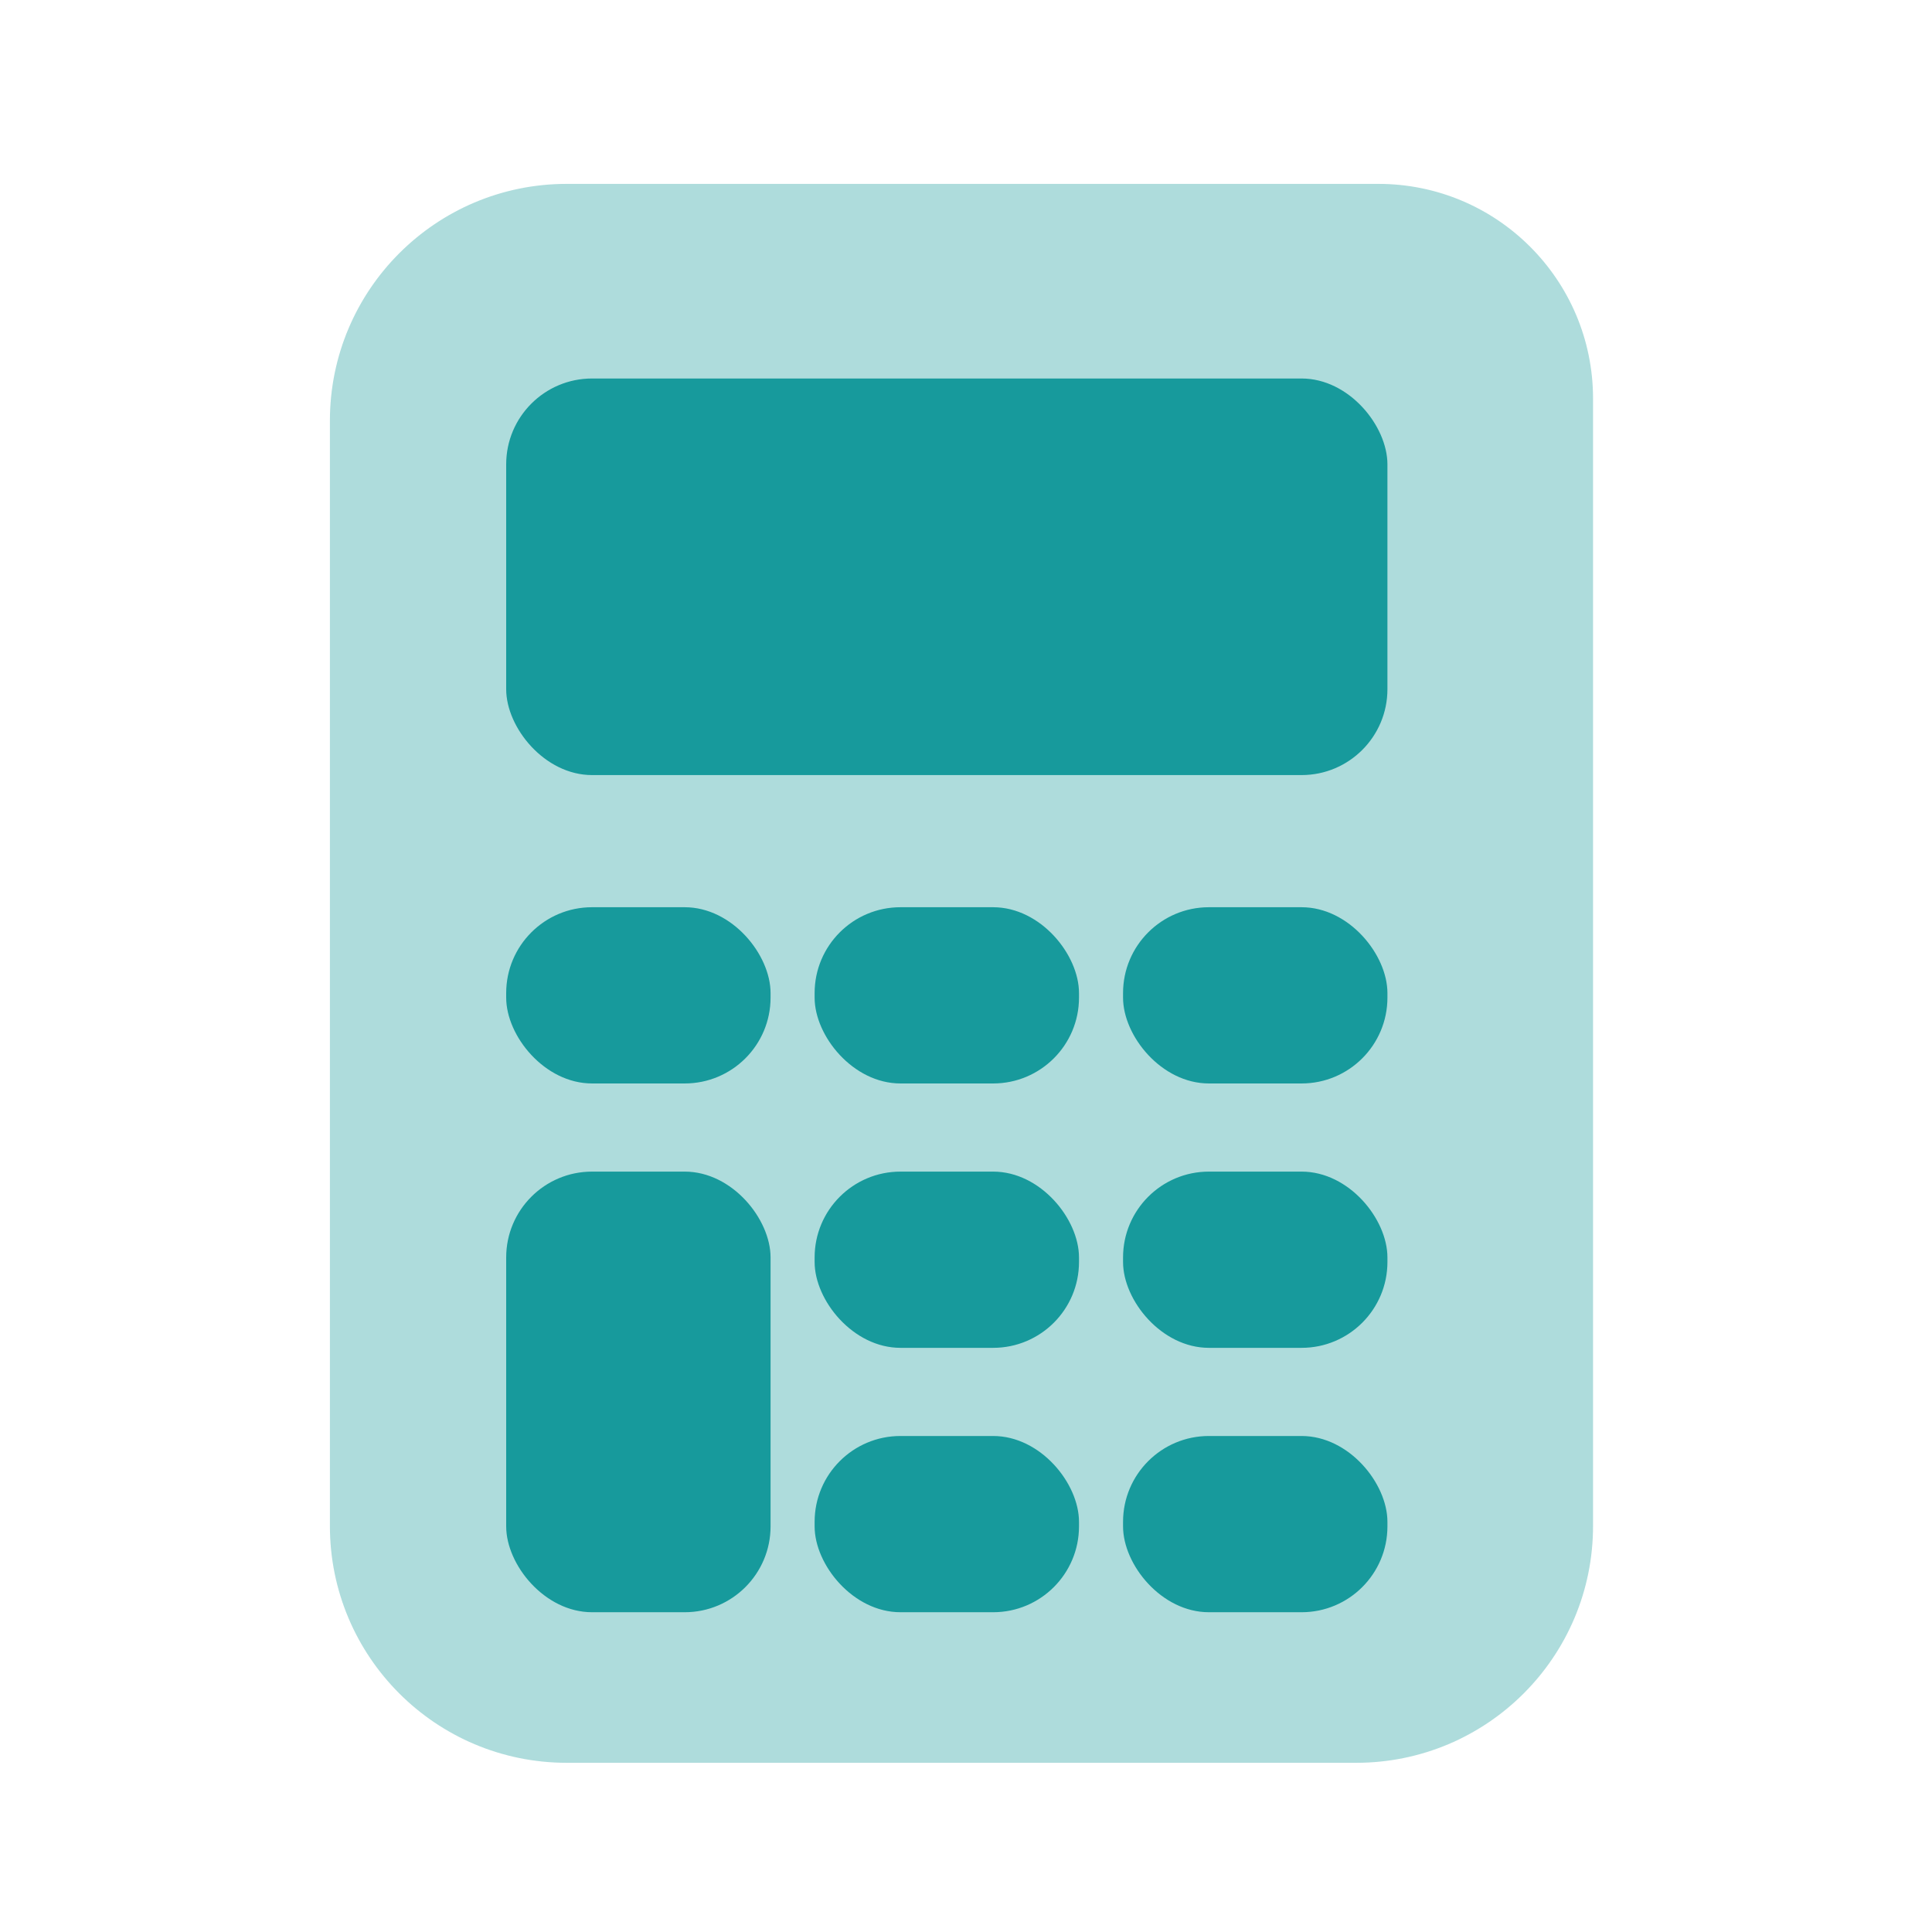
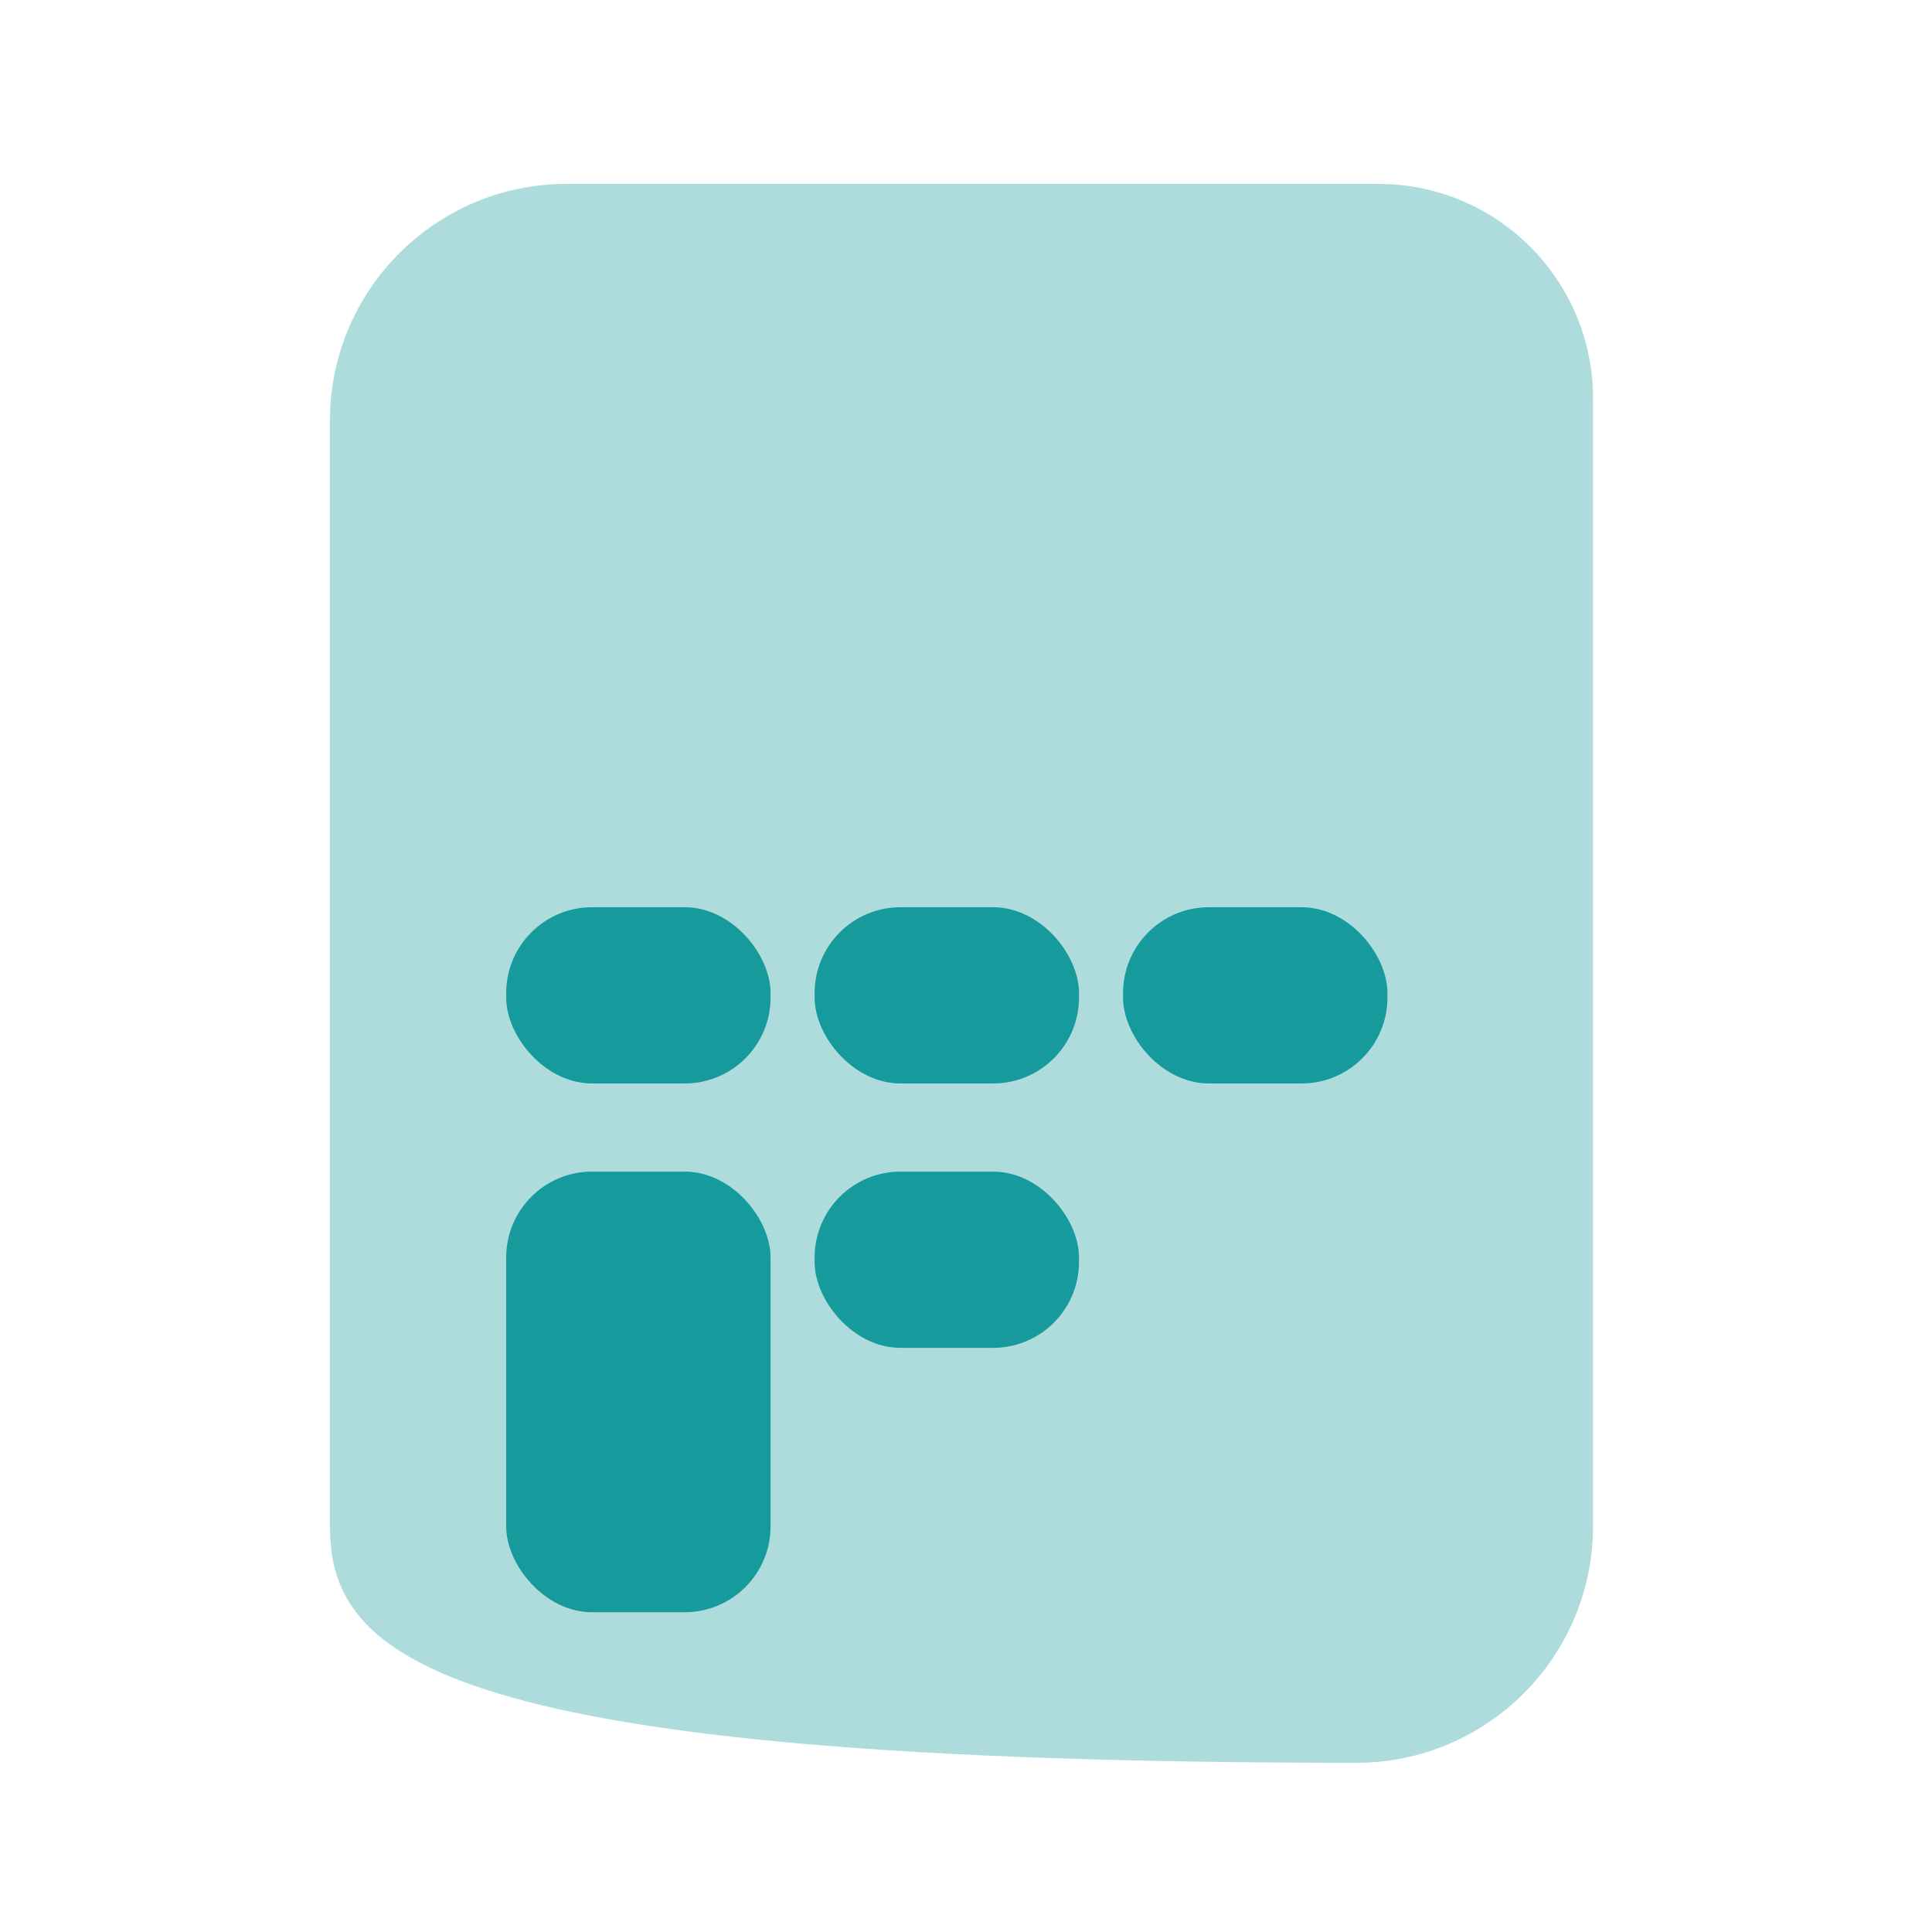
<svg xmlns="http://www.w3.org/2000/svg" width="45" height="45" viewBox="0 0 45 45" fill="none">
-   <path opacity="0.35" d="M7.684 35.543V9.8C7.684 6.753 10.154 4.283 13.2 4.283H32.105C34.867 4.283 37.105 6.522 37.105 9.283V35.543C37.105 38.59 34.636 41.059 31.589 41.059H13.2C10.154 41.059 7.684 38.59 7.684 35.543Z" fill="#179A9C" />
-   <rect x="11.79" y="8.816" width="20.526" height="9.237" rx="2" fill="#179A9C" />
+   <path opacity="0.35" d="M7.684 35.543V9.8C7.684 6.753 10.154 4.283 13.2 4.283H32.105C34.867 4.283 37.105 6.522 37.105 9.283V35.543C37.105 38.59 34.636 41.059 31.589 41.059C10.154 41.059 7.684 38.59 7.684 35.543Z" fill="#179A9C" />
  <rect x="11.79" y="27.289" width="6.158" height="10.263" rx="2" fill="#179A9C" />
-   <rect x="18.974" y="33.447" width="6.158" height="4.105" rx="2" fill="#179A9C" />
-   <rect x="26.158" y="33.447" width="6.158" height="4.105" rx="2" fill="#179A9C" />
  <rect x="11.79" y="21.131" width="6.158" height="4.105" rx="2" fill="#179A9C" />
  <rect x="18.974" y="27.289" width="6.158" height="4.105" rx="2" fill="#179A9C" />
  <rect x="18.974" y="21.131" width="6.158" height="4.105" rx="2" fill="#179A9C" />
-   <rect x="26.158" y="27.289" width="6.158" height="4.105" rx="2" fill="#179A9C" />
  <rect x="26.158" y="21.131" width="6.158" height="4.105" rx="2" fill="#179A9C" />
</svg>